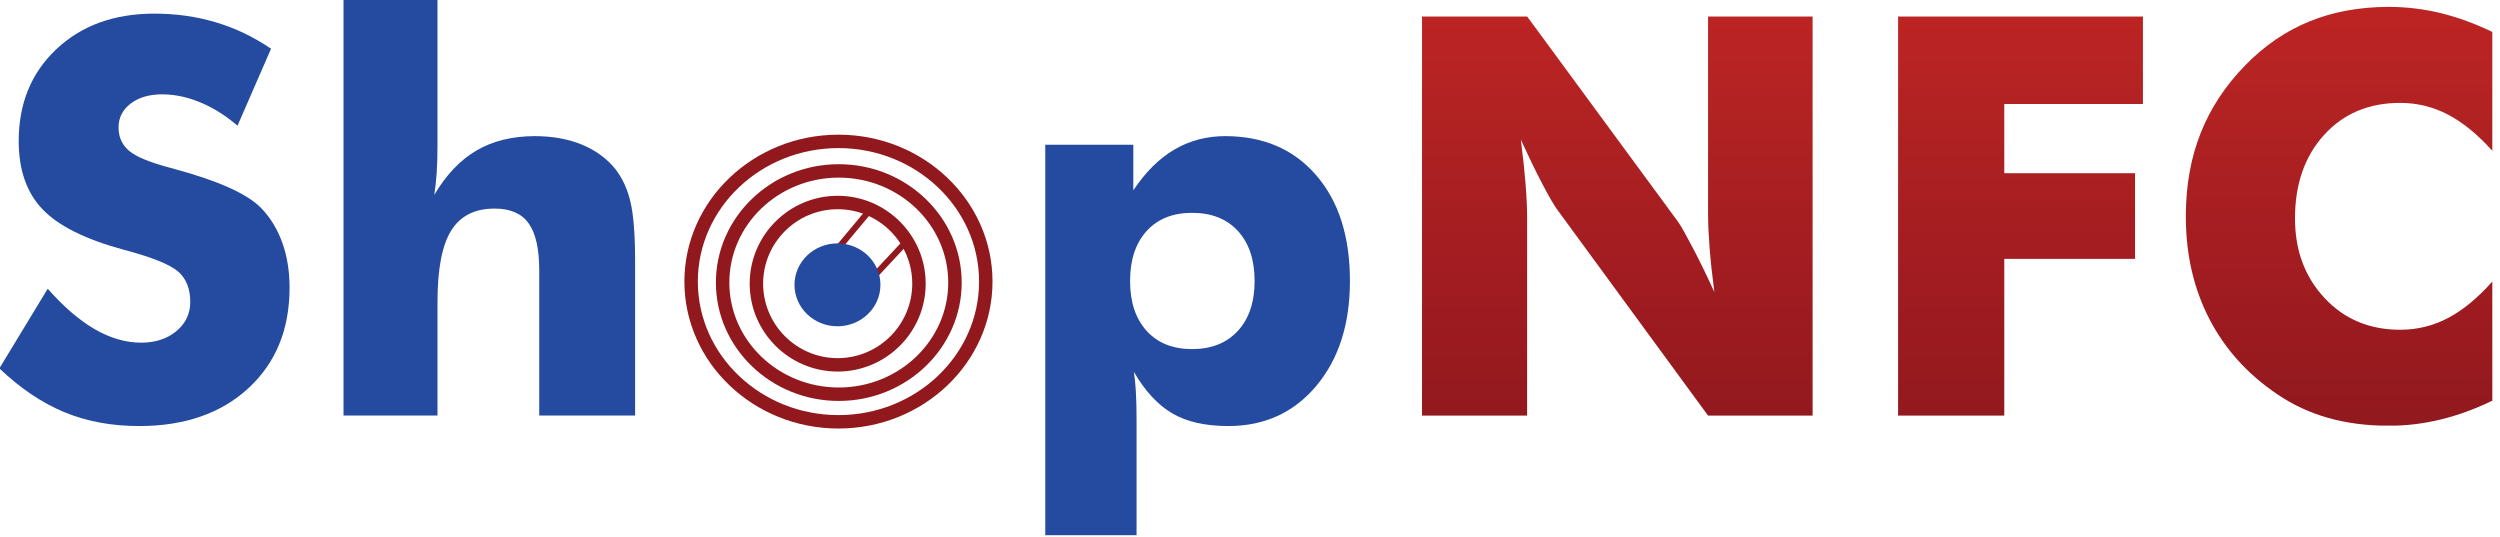
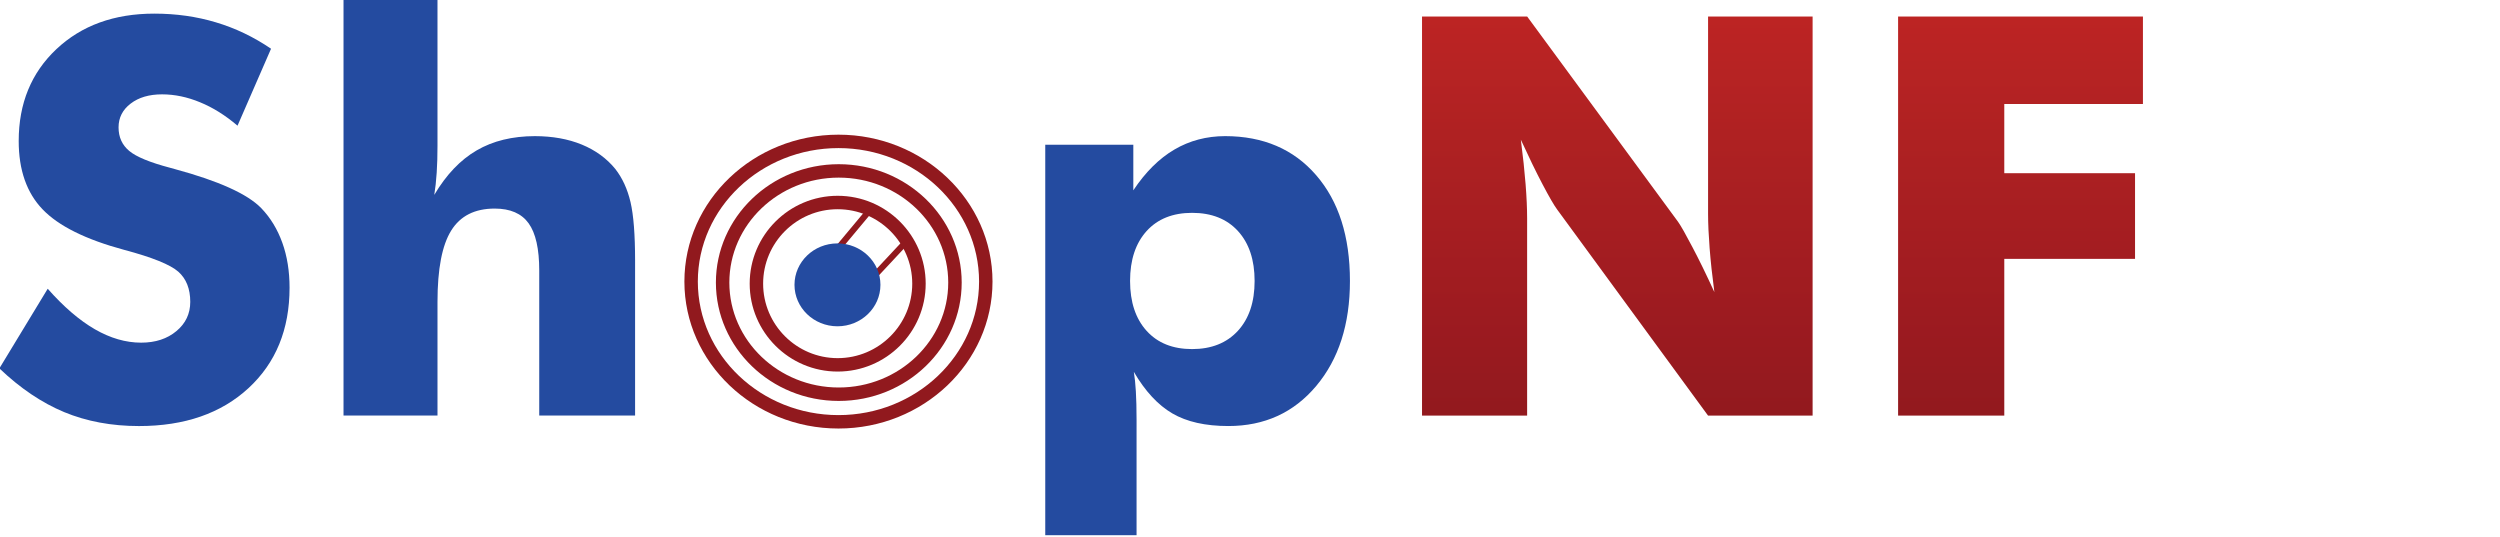
<svg xmlns="http://www.w3.org/2000/svg" xmlns:ns1="http://www.inkscape.org/namespaces/inkscape" xmlns:ns2="http://sodipodi.sourceforge.net/DTD/sodipodi-0.dtd" width="279.445" height="60" viewBox="0 0 73.936 15.875" version="1.1" id="svg1" xml:space="preserve" ns1:version="1.3.2 (091e20e, 2023-11-25, custom)" ns2:docname="shop-nfc.svg">
  <ns2:namedview id="namedview1" pagecolor="#ffffff" bordercolor="#666666" borderopacity="1.0" ns1:showpageshadow="2" ns1:pageopacity="0.0" ns1:pagecheckerboard="0" ns1:deskcolor="#d1d1d1" ns1:document-units="px" ns1:zoom="1.4342733" ns1:cx="177.09317" ns1:cy="-5.9263462" ns1:window-width="1920" ns1:window-height="1009" ns1:window-x="-8" ns1:window-y="-8" ns1:window-maximized="1" ns1:current-layer="layer1" />
  <defs id="defs1">
    <clipPath id="clip-0">
      <path clip-rule="nonzero" d="m 316.613,8.188 h 75.504 v 77.164 h -75.504 z m 0,0" id="path1" />
    </clipPath>
    <clipPath id="clip-1">
      <path clip-rule="nonzero" d="m 371.91,8.168 v 38.102 c 0,1.934 0.105,4.148 0.297,6.645 0.191,2.496 0.496,5.344 0.922,8.539 -1.543,-3.375 -2.961,-6.281 -4.254,-8.719 -1.281,-2.449 -2.199,-4.074 -2.766,-4.875 L 336.934,8.168 h -20.316 v 77.16 h 20.316 V 47.219 c 0,-1.934 -0.098,-4.141 -0.297,-6.637 -0.195,-2.496 -0.5,-5.363 -0.918,-8.594 1.512,3.297 2.906,6.176 4.188,8.613 1.285,2.449 2.23,4.074 2.824,4.875 l 29.18,39.852 h 20.211 V 8.168 Z m 0,0" id="path2" />
    </clipPath>
    <linearGradient id="linear-pattern-0" gradientUnits="userSpaceOnUse" x1="317.294" y1="9.991" x2="317.294" y2="61.44" gradientTransform="matrix(1.501,0,0,1.499,-67.654,-6.793)">
      <stop offset="0" stop-color="rgb(73.749%, 14.076%, 13.792%)" stop-opacity="1" id="stop2" />
      <stop offset="0.016" stop-color="rgb(73.619%, 14.05%, 13.802%)" stop-opacity="1" id="stop3" />
      <stop offset="0.031" stop-color="rgb(73.354%, 13.898%, 13.806%)" stop-opacity="1" id="stop4" />
      <stop offset="0.047" stop-color="rgb(73.09%, 13.779%, 13.806%)" stop-opacity="1" id="stop5" />
      <stop offset="0.062" stop-color="rgb(72.829%, 13.757%, 13.783%)" stop-opacity="1" id="stop6" />
      <stop offset="0.078" stop-color="rgb(72.565%, 13.707%, 13.731%)" stop-opacity="1" id="stop7" />
      <stop offset="0.094" stop-color="rgb(72.304%, 13.693%, 13.718%)" stop-opacity="1" id="stop8" />
      <stop offset="0.109" stop-color="rgb(72.031%, 13.676%, 13.699%)" stop-opacity="1" id="stop9" />
      <stop offset="0.125" stop-color="rgb(71.648%, 13.637%, 13.66%)" stop-opacity="1" id="stop10" />
      <stop offset="0.141" stop-color="rgb(71.404%, 13.623%, 13.644%)" stop-opacity="1" id="stop11" />
      <stop offset="0.156" stop-color="rgb(71.259%, 13.593%, 13.614%)" stop-opacity="1" id="stop12" />
      <stop offset="0.172" stop-color="rgb(70.868%, 13.547%, 13.57%)" stop-opacity="1" id="stop13" />
      <stop offset="0.188" stop-color="rgb(70.48%, 13.371%, 13.542%)" stop-opacity="1" id="stop14" />
      <stop offset="0.203" stop-color="rgb(70.221%, 13.228%, 13.544%)" stop-opacity="1" id="stop15" />
      <stop offset="0.219" stop-color="rgb(69.966%, 13.216%, 13.53%)" stop-opacity="1" id="stop16" />
      <stop offset="0.234" stop-color="rgb(69.705%, 13.159%, 13.47%)" stop-opacity="1" id="stop17" />
      <stop offset="0.25" stop-color="rgb(69.45%, 13.144%, 13.452%)" stop-opacity="1" id="stop18" />
      <stop offset="0.266" stop-color="rgb(69.196%, 13.13%, 13.438%)" stop-opacity="1" id="stop19" />
      <stop offset="0.281" stop-color="rgb(68.825%, 13.091%, 13.396%)" stop-opacity="1" id="stop20" />
      <stop offset="0.297" stop-color="rgb(68.552%, 12.962%, 13.391%)" stop-opacity="1" id="stop21" />
      <stop offset="0.312" stop-color="rgb(68.408%, 12.807%, 13.379%)" stop-opacity="1" id="stop22" />
      <stop offset="0.328" stop-color="rgb(68.173%, 12.772%, 13.362%)" stop-opacity="1" id="stop23" />
      <stop offset="0.344" stop-color="rgb(67.921%, 12.761%, 13.348%)" stop-opacity="1" id="stop24" />
      <stop offset="0.359" stop-color="rgb(67.567%, 12.724%, 13.307%)" stop-opacity="1" id="stop25" />
      <stop offset="0.375" stop-color="rgb(67.284%, 12.608%, 13.297%)" stop-opacity="1" id="stop26" />
      <stop offset="0.391" stop-color="rgb(67.128%, 12.456%, 13.286%)" stop-opacity="1" id="stop27" />
      <stop offset="0.406" stop-color="rgb(66.904%, 12.376%, 13.237%)" stop-opacity="1" id="stop28" />
      <stop offset="0.422" stop-color="rgb(66.56%, 12.331%, 13.185%)" stop-opacity="1" id="stop29" />
      <stop offset="0.438" stop-color="rgb(66.269%, 12.225%, 13.17%)" stop-opacity="1" id="stop30" />
      <stop offset="0.453" stop-color="rgb(66.103%, 12.077%, 13.159%)" stop-opacity="1" id="stop31" />
      <stop offset="0.469" stop-color="rgb(65.889%, 11.99%, 13.115%)" stop-opacity="1" id="stop32" />
      <stop offset="0.484" stop-color="rgb(65.712%, 11.876%, 13.081%)" stop-opacity="1" id="stop33" />
      <stop offset="0.5" stop-color="rgb(65.514%, 11.734%, 13.074%)" stop-opacity="1" id="stop34" />
      <stop offset="0.516" stop-color="rgb(65.187%, 11.658%, 13.045%)" stop-opacity="1" id="stop35" />
      <stop offset="0.531" stop-color="rgb(64.882%, 11.61%, 12.99%)" stop-opacity="1" id="stop36" />
      <stop offset="0.547" stop-color="rgb(64.696%, 11.505%, 12.953%)" stop-opacity="1" id="stop37" />
      <stop offset="0.562" stop-color="rgb(64.51%, 11.363%, 12.944%)" stop-opacity="1" id="stop38" />
      <stop offset="0.578" stop-color="rgb(64.194%, 11.281%, 12.918%)" stop-opacity="1" id="stop39" />
      <stop offset="0.594" stop-color="rgb(63.881%, 11.237%, 12.863%)" stop-opacity="1" id="stop40" />
      <stop offset="0.609" stop-color="rgb(63.684%, 11.14%, 12.822%)" stop-opacity="1" id="stop41" />
      <stop offset="0.625" stop-color="rgb(63.509%, 11%, 12.811%)" stop-opacity="1" id="stop42" />
      <stop offset="0.641" stop-color="rgb(63.208%, 10.912%, 12.788%)" stop-opacity="1" id="stop43" />
      <stop offset="0.656" stop-color="rgb(62.886%, 10.867%, 12.735%)" stop-opacity="1" id="stop44" />
      <stop offset="0.688" stop-color="rgb(62.595%, 10.822%, 12.679%)" stop-opacity="1" id="stop45" />
      <stop offset="0.703" stop-color="rgb(62.227%, 10.747%, 12.636%)" stop-opacity="1" id="stop46" />
      <stop offset="0.719" stop-color="rgb(61.897%, 10.585%, 12.595%)" stop-opacity="1" id="stop47" />
      <stop offset="0.734" stop-color="rgb(61.644%, 10.454%, 12.543%)" stop-opacity="1" id="stop48" />
      <stop offset="0.75" stop-color="rgb(61.395%, 10.413%, 12.492%)" stop-opacity="1" id="stop49" />
      <stop offset="0.766" stop-color="rgb(61.157%, 10.403%, 12.476%)" stop-opacity="1" id="stop50" />
      <stop offset="0.781" stop-color="rgb(60.915%, 10.382%, 12.445%)" stop-opacity="1" id="stop51" />
      <stop offset="0.797" stop-color="rgb(60.663%, 10.332%, 12.384%)" stop-opacity="1" id="stop52" />
      <stop offset="0.812" stop-color="rgb(60.39%, 10.283%, 12.325%)" stop-opacity="1" id="stop53" />
      <stop offset="0.844" stop-color="rgb(60.027%, 10.246%, 12.276%)" stop-opacity="1" id="stop54" />
      <stop offset="0.859" stop-color="rgb(59.685%, 10.208%, 12.224%)" stop-opacity="1" id="stop55" />
      <stop offset="0.875" stop-color="rgb(59.424%, 10.158%, 12.163%)" stop-opacity="1" id="stop56" />
      <stop offset="0.891" stop-color="rgb(59.061%, 10.121%, 12.114%)" stop-opacity="1" id="stop57" />
      <stop offset="0.906" stop-color="rgb(58.708%, 10.083%, 12.062%)" stop-opacity="1" id="stop58" />
      <stop offset="0.922" stop-color="rgb(58.458%, 10.033%, 12.003%)" stop-opacity="1" id="stop59" />
      <stop offset="0.938" stop-color="rgb(58.224%, 10.022%, 11.984%)" stop-opacity="1" id="stop60" />
      <stop offset="0.953" stop-color="rgb(57.991%, 10.01%, 11.963%)" stop-opacity="1" id="stop61" />
      <stop offset="0.969" stop-color="rgb(57.741%, 9.958%, 11.902%)" stop-opacity="1" id="stop62" />
      <stop offset="0.984" stop-color="rgb(57.492%, 9.906%, 11.839%)" stop-opacity="1" id="stop63" />
      <stop offset="1" stop-color="rgb(57.141%, 9.868%, 11.787%)" stop-opacity="1" id="stop64" />
    </linearGradient>
    <clipPath id="clip-2">
      <path clip-rule="nonzero" d="m 408.641,8.188 h 47.328 v 16.898 h -47.328 z m 0,16.898 h 20.527 V 38.469 h -20.527 z m 0,13.383 h 45.801 v 16.559 h -45.801 z m 0,16.559 h 20.527 v 30.301 h -20.527 z m 0,0" id="path64" />
    </clipPath>
    <linearGradient id="linear-pattern-1" gradientUnits="userSpaceOnUse" x1="317.294" y1="9.991" x2="317.294" y2="61.44" gradientTransform="matrix(1.501,0,0,1.499,-67.654,-6.793)">
      <stop offset="0" stop-color="rgb(73.749%, 14.076%, 13.792%)" stop-opacity="1" id="stop65" />
      <stop offset="0.016" stop-color="rgb(73.619%, 14.05%, 13.802%)" stop-opacity="1" id="stop66" />
      <stop offset="0.031" stop-color="rgb(73.354%, 13.898%, 13.806%)" stop-opacity="1" id="stop67" />
      <stop offset="0.047" stop-color="rgb(73.09%, 13.779%, 13.806%)" stop-opacity="1" id="stop68" />
      <stop offset="0.062" stop-color="rgb(72.829%, 13.757%, 13.783%)" stop-opacity="1" id="stop69" />
      <stop offset="0.078" stop-color="rgb(72.565%, 13.707%, 13.731%)" stop-opacity="1" id="stop70" />
      <stop offset="0.094" stop-color="rgb(72.304%, 13.693%, 13.718%)" stop-opacity="1" id="stop71" />
      <stop offset="0.109" stop-color="rgb(72.031%, 13.676%, 13.699%)" stop-opacity="1" id="stop72" />
      <stop offset="0.125" stop-color="rgb(71.648%, 13.637%, 13.66%)" stop-opacity="1" id="stop73" />
      <stop offset="0.141" stop-color="rgb(71.404%, 13.623%, 13.644%)" stop-opacity="1" id="stop74" />
      <stop offset="0.156" stop-color="rgb(71.259%, 13.593%, 13.614%)" stop-opacity="1" id="stop75" />
      <stop offset="0.172" stop-color="rgb(70.868%, 13.547%, 13.57%)" stop-opacity="1" id="stop76" />
      <stop offset="0.188" stop-color="rgb(70.48%, 13.371%, 13.542%)" stop-opacity="1" id="stop77" />
      <stop offset="0.203" stop-color="rgb(70.221%, 13.228%, 13.544%)" stop-opacity="1" id="stop78" />
      <stop offset="0.219" stop-color="rgb(69.966%, 13.216%, 13.53%)" stop-opacity="1" id="stop79" />
      <stop offset="0.234" stop-color="rgb(69.705%, 13.159%, 13.47%)" stop-opacity="1" id="stop80" />
      <stop offset="0.25" stop-color="rgb(69.45%, 13.144%, 13.452%)" stop-opacity="1" id="stop81" />
      <stop offset="0.266" stop-color="rgb(69.196%, 13.13%, 13.438%)" stop-opacity="1" id="stop82" />
      <stop offset="0.281" stop-color="rgb(68.825%, 13.091%, 13.396%)" stop-opacity="1" id="stop83" />
      <stop offset="0.297" stop-color="rgb(68.552%, 12.962%, 13.391%)" stop-opacity="1" id="stop84" />
      <stop offset="0.312" stop-color="rgb(68.408%, 12.807%, 13.379%)" stop-opacity="1" id="stop85" />
      <stop offset="0.328" stop-color="rgb(68.173%, 12.772%, 13.362%)" stop-opacity="1" id="stop86" />
      <stop offset="0.344" stop-color="rgb(67.921%, 12.761%, 13.348%)" stop-opacity="1" id="stop87" />
      <stop offset="0.359" stop-color="rgb(67.567%, 12.724%, 13.307%)" stop-opacity="1" id="stop88" />
      <stop offset="0.375" stop-color="rgb(67.284%, 12.608%, 13.297%)" stop-opacity="1" id="stop89" />
      <stop offset="0.391" stop-color="rgb(67.128%, 12.456%, 13.286%)" stop-opacity="1" id="stop90" />
      <stop offset="0.406" stop-color="rgb(66.904%, 12.376%, 13.237%)" stop-opacity="1" id="stop91" />
      <stop offset="0.422" stop-color="rgb(66.56%, 12.331%, 13.185%)" stop-opacity="1" id="stop92" />
      <stop offset="0.438" stop-color="rgb(66.269%, 12.225%, 13.17%)" stop-opacity="1" id="stop93" />
      <stop offset="0.453" stop-color="rgb(66.103%, 12.077%, 13.159%)" stop-opacity="1" id="stop94" />
      <stop offset="0.469" stop-color="rgb(65.889%, 11.99%, 13.115%)" stop-opacity="1" id="stop95" />
      <stop offset="0.484" stop-color="rgb(65.712%, 11.876%, 13.081%)" stop-opacity="1" id="stop96" />
      <stop offset="0.5" stop-color="rgb(65.514%, 11.734%, 13.074%)" stop-opacity="1" id="stop97" />
      <stop offset="0.516" stop-color="rgb(65.187%, 11.658%, 13.045%)" stop-opacity="1" id="stop98" />
      <stop offset="0.531" stop-color="rgb(64.882%, 11.61%, 12.99%)" stop-opacity="1" id="stop99" />
      <stop offset="0.547" stop-color="rgb(64.696%, 11.505%, 12.953%)" stop-opacity="1" id="stop100" />
      <stop offset="0.562" stop-color="rgb(64.51%, 11.363%, 12.944%)" stop-opacity="1" id="stop101" />
      <stop offset="0.578" stop-color="rgb(64.194%, 11.281%, 12.918%)" stop-opacity="1" id="stop102" />
      <stop offset="0.594" stop-color="rgb(63.881%, 11.237%, 12.863%)" stop-opacity="1" id="stop103" />
      <stop offset="0.609" stop-color="rgb(63.684%, 11.14%, 12.822%)" stop-opacity="1" id="stop104" />
      <stop offset="0.625" stop-color="rgb(63.509%, 11%, 12.811%)" stop-opacity="1" id="stop105" />
      <stop offset="0.641" stop-color="rgb(63.208%, 10.912%, 12.788%)" stop-opacity="1" id="stop106" />
      <stop offset="0.656" stop-color="rgb(62.886%, 10.867%, 12.735%)" stop-opacity="1" id="stop107" />
      <stop offset="0.688" stop-color="rgb(62.595%, 10.822%, 12.679%)" stop-opacity="1" id="stop108" />
      <stop offset="0.703" stop-color="rgb(62.227%, 10.747%, 12.636%)" stop-opacity="1" id="stop109" />
      <stop offset="0.719" stop-color="rgb(61.897%, 10.585%, 12.595%)" stop-opacity="1" id="stop110" />
      <stop offset="0.734" stop-color="rgb(61.644%, 10.454%, 12.543%)" stop-opacity="1" id="stop111" />
      <stop offset="0.75" stop-color="rgb(61.395%, 10.413%, 12.492%)" stop-opacity="1" id="stop112" />
      <stop offset="0.766" stop-color="rgb(61.157%, 10.403%, 12.476%)" stop-opacity="1" id="stop113" />
      <stop offset="0.781" stop-color="rgb(60.915%, 10.382%, 12.445%)" stop-opacity="1" id="stop114" />
      <stop offset="0.797" stop-color="rgb(60.663%, 10.332%, 12.384%)" stop-opacity="1" id="stop115" />
      <stop offset="0.812" stop-color="rgb(60.39%, 10.283%, 12.325%)" stop-opacity="1" id="stop116" />
      <stop offset="0.844" stop-color="rgb(60.027%, 10.246%, 12.276%)" stop-opacity="1" id="stop117" />
      <stop offset="0.859" stop-color="rgb(59.685%, 10.208%, 12.224%)" stop-opacity="1" id="stop118" />
      <stop offset="0.875" stop-color="rgb(59.424%, 10.158%, 12.163%)" stop-opacity="1" id="stop119" />
      <stop offset="0.891" stop-color="rgb(59.061%, 10.121%, 12.114%)" stop-opacity="1" id="stop120" />
      <stop offset="0.906" stop-color="rgb(58.708%, 10.083%, 12.062%)" stop-opacity="1" id="stop121" />
      <stop offset="0.922" stop-color="rgb(58.458%, 10.033%, 12.003%)" stop-opacity="1" id="stop122" />
      <stop offset="0.938" stop-color="rgb(58.224%, 10.022%, 11.984%)" stop-opacity="1" id="stop123" />
      <stop offset="0.953" stop-color="rgb(57.991%, 10.01%, 11.963%)" stop-opacity="1" id="stop124" />
      <stop offset="0.969" stop-color="rgb(57.741%, 9.958%, 11.902%)" stop-opacity="1" id="stop125" />
      <stop offset="0.984" stop-color="rgb(57.492%, 9.906%, 11.839%)" stop-opacity="1" id="stop126" />
      <stop offset="1" stop-color="rgb(57.141%, 9.868%, 11.787%)" stop-opacity="1" id="stop127" />
    </linearGradient>
    <clipPath id="clip-3">
      <path clip-rule="nonzero" d="m 464.25,6.301 h 59.254 V 87.262 H 464.25 Z m 0,0" id="path127" />
    </clipPath>
    <clipPath id="clip-4">
      <path clip-rule="nonzero" d="m 503.219,6.32 c -5.512,0.035 -10.523,0.961 -15.035,2.793 -4.582,1.863 -8.707,4.672 -12.375,8.43 -3.867,3.938 -6.754,8.316 -8.68,13.156 -1.867,4.707 -2.82,9.934 -2.867,15.656 v 0.871 c 0.055,7.18 1.566,13.637 4.535,19.395 3.023,5.855 7.426,10.738 13.184,14.602 2.996,2.035 6.281,3.555 9.848,4.559 3.57,1.004 7.469,1.5 11.688,1.5 3.379,0 6.715,-0.402 10.027,-1.215 3.305,-0.801 6.633,-2.016 9.973,-3.633 V 59.395 c -2.879,3.234 -5.762,5.602 -8.633,7.094 -2.859,1.492 -5.934,2.238 -9.203,2.238 -5.906,0 -10.777,-2.035 -14.586,-6.109 -3.82,-4.082 -5.734,-9.215 -5.734,-15.398 0,-6.637 1.875,-12.027 5.629,-16.156 3.742,-4.121 8.641,-6.188 14.691,-6.188 3.27,0 6.344,0.746 9.203,2.238 2.871,1.492 5.754,3.832 8.633,7.035 V 11.168 c -3.34,-1.617 -6.668,-2.828 -9.973,-3.645 -3.223,-0.781 -6.477,-1.18 -9.762,-1.203 z m 0,0" id="path128" />
    </clipPath>
    <linearGradient id="linear-pattern-2" gradientUnits="userSpaceOnUse" x1="317.294" y1="8.775" x2="317.294" y2="62.758" gradientTransform="matrix(1.501,0,0,1.499,-67.66,-6.835)">
      <stop offset="0" stop-color="rgb(73.814%, 14.069%, 13.785%)" stop-opacity="1" id="stop128" />
      <stop offset="0.031" stop-color="rgb(73.706%, 14.081%, 13.799%)" stop-opacity="1" id="stop129" />
      <stop offset="0.047" stop-color="rgb(73.456%, 13.956%, 13.803%)" stop-opacity="1" id="stop130" />
      <stop offset="0.062" stop-color="rgb(73.18%, 13.805%, 13.808%)" stop-opacity="1" id="stop131" />
      <stop offset="0.078" stop-color="rgb(72.905%, 13.768%, 13.795%)" stop-opacity="1" id="stop132" />
      <stop offset="0.086" stop-color="rgb(72.697%, 13.728%, 13.754%)" stop-opacity="1" id="stop133" />
      <stop offset="0.094" stop-color="rgb(72.559%, 13.699%, 13.724%)" stop-opacity="1" id="stop134" />
      <stop offset="0.109" stop-color="rgb(72.354%, 13.696%, 13.721%)" stop-opacity="1" id="stop135" />
      <stop offset="0.125" stop-color="rgb(72.081%, 13.681%, 13.705%)" stop-opacity="1" id="stop136" />
      <stop offset="0.133" stop-color="rgb(71.809%, 13.646%, 13.669%)" stop-opacity="1" id="stop137" />
      <stop offset="0.141" stop-color="rgb(71.544%, 13.631%, 13.654%)" stop-opacity="1" id="stop138" />
      <stop offset="0.156" stop-color="rgb(71.407%, 13.623%, 13.644%)" stop-opacity="1" id="stop139" />
      <stop offset="0.164" stop-color="rgb(71.332%, 13.606%, 13.628%)" stop-opacity="1" id="stop140" />
      <stop offset="0.172" stop-color="rgb(71.185%, 13.577%, 13.599%)" stop-opacity="1" id="stop141" />
      <stop offset="0.18" stop-color="rgb(70.972%, 13.556%, 13.576%)" stop-opacity="1" id="stop142" />
      <stop offset="0.188" stop-color="rgb(70.715%, 13.527%, 13.56%)" stop-opacity="1" id="stop143" />
      <stop offset="0.203" stop-color="rgb(70.453%, 13.361%, 13.542%)" stop-opacity="1" id="stop144" />
      <stop offset="0.219" stop-color="rgb(70.184%, 13.226%, 13.541%)" stop-opacity="1" id="stop145" />
      <stop offset="0.227" stop-color="rgb(69.983%, 13.22%, 13.535%)" stop-opacity="1" id="stop146" />
      <stop offset="0.234" stop-color="rgb(69.846%, 13.19%, 13.503%)" stop-opacity="1" id="stop147" />
      <stop offset="0.25" stop-color="rgb(69.64%, 13.155%, 13.466%)" stop-opacity="1" id="stop148" />
      <stop offset="0.266" stop-color="rgb(69.374%, 13.139%, 13.448%)" stop-opacity="1" id="stop149" />
      <stop offset="0.273" stop-color="rgb(69.173%, 13.13%, 13.437%)" stop-opacity="1" id="stop150" />
      <stop offset="0.281" stop-color="rgb(69.003%, 13.104%, 13.409%)" stop-opacity="1" id="stop151" />
      <stop offset="0.297" stop-color="rgb(68.712%, 13.045%, 13.391%)" stop-opacity="1" id="stop152" />
      <stop offset="0.312" stop-color="rgb(68.477%, 12.895%, 13.385%)" stop-opacity="1" id="stop153" />
      <stop offset="0.328" stop-color="rgb(68.301%, 12.779%, 13.371%)" stop-opacity="1" id="stop154" />
      <stop offset="0.344" stop-color="rgb(68.036%, 12.766%, 13.354%)" stop-opacity="1" id="stop155" />
      <stop offset="0.352" stop-color="rgb(67.836%, 12.75%, 13.336%)" stop-opacity="1" id="stop156" />
      <stop offset="0.359" stop-color="rgb(67.65%, 12.726%, 13.31%)" stop-opacity="1" id="stop157" />
      <stop offset="0.375" stop-color="rgb(67.38%, 12.654%, 13.298%)" stop-opacity="1" id="stop158" />
      <stop offset="0.391" stop-color="rgb(67.165%, 12.505%, 13.289%)" stop-opacity="1" id="stop159" />
      <stop offset="0.398" stop-color="rgb(67.036%, 12.405%, 13.268%)" stop-opacity="1" id="stop160" />
      <stop offset="0.406" stop-color="rgb(66.901%, 12.376%, 13.235%)" stop-opacity="1" id="stop161" />
      <stop offset="0.414" stop-color="rgb(66.766%, 12.347%, 13.203%)" stop-opacity="1" id="stop162" />
      <stop offset="0.422" stop-color="rgb(66.568%, 12.326%, 13.181%)" stop-opacity="1" id="stop163" />
      <stop offset="0.438" stop-color="rgb(66.313%, 12.244%, 13.171%)" stop-opacity="1" id="stop164" />
      <stop offset="0.453" stop-color="rgb(66.115%, 12.096%, 13.161%)" stop-opacity="1" id="stop165" />
      <stop offset="0.461" stop-color="rgb(65.971%, 12.007%, 13.133%)" stop-opacity="1" id="stop166" />
      <stop offset="0.469" stop-color="rgb(65.837%, 11.98%, 13.101%)" stop-opacity="1" id="stop167" />
      <stop offset="0.484" stop-color="rgb(65.717%, 11.876%, 13.083%)" stop-opacity="1" id="stop168" />
      <stop offset="0.5" stop-color="rgb(65.498%, 11.731%, 13.074%)" stop-opacity="1" id="stop169" />
      <stop offset="0.508" stop-color="rgb(65.224%, 11.668%, 13.057%)" stop-opacity="1" id="stop170" />
      <stop offset="0.516" stop-color="rgb(65.048%, 11.646%, 13.029%)" stop-opacity="1" id="stop171" />
      <stop offset="0.523" stop-color="rgb(64.914%, 11.617%, 12.997%)" stop-opacity="1" id="stop172" />
      <stop offset="0.531" stop-color="rgb(64.78%, 11.589%, 12.965%)" stop-opacity="1" id="stop173" />
      <stop offset="0.547" stop-color="rgb(64.674%, 11.475%, 12.952%)" stop-opacity="1" id="stop174" />
      <stop offset="0.562" stop-color="rgb(64.444%, 11.336%, 12.943%)" stop-opacity="1" id="stop175" />
      <stop offset="0.57" stop-color="rgb(64.159%, 11.284%, 12.92%)" stop-opacity="1" id="stop176" />
      <stop offset="0.578" stop-color="rgb(63.997%, 11.259%, 12.891%)" stop-opacity="1" id="stop177" />
      <stop offset="0.586" stop-color="rgb(63.863%, 11.232%, 12.859%)" stop-opacity="1" id="stop178" />
      <stop offset="0.594" stop-color="rgb(63.73%, 11.205%, 12.827%)" stop-opacity="1" id="stop179" />
      <stop offset="0.609" stop-color="rgb(63.638%, 11.082%, 12.817%)" stop-opacity="1" id="stop180" />
      <stop offset="0.625" stop-color="rgb(63.399%, 10.947%, 12.81%)" stop-opacity="1" id="stop181" />
      <stop offset="0.633" stop-color="rgb(63.098%, 10.907%, 12.781%)" stop-opacity="1" id="stop182" />
      <stop offset="0.641" stop-color="rgb(62.952%, 10.881%, 12.75%)" stop-opacity="1" id="stop183" />
      <stop offset="0.648" stop-color="rgb(62.817%, 10.854%, 12.718%)" stop-opacity="1" id="stop184" />
      <stop offset="0.656" stop-color="rgb(62.685%, 10.826%, 12.686%)" stop-opacity="1" id="stop185" />
      <stop offset="0.672" stop-color="rgb(62.608%, 10.811%, 12.668%)" stop-opacity="1" id="stop186" />
      <stop offset="0.688" stop-color="rgb(62.358%, 10.799%, 12.648%)" stop-opacity="1" id="stop187" />
      <stop offset="0.695" stop-color="rgb(62.047%, 10.715%, 12.621%)" stop-opacity="1" id="stop188" />
      <stop offset="0.703" stop-color="rgb(61.913%, 10.568%, 12.601%)" stop-opacity="1" id="stop189" />
      <stop offset="0.711" stop-color="rgb(61.78%, 10.481%, 12.576%)" stop-opacity="1" id="stop190" />
      <stop offset="0.719" stop-color="rgb(61.647%, 10.454%, 12.543%)" stop-opacity="1" id="stop191" />
      <stop offset="0.734" stop-color="rgb(61.449%, 10.417%, 12.497%)" stop-opacity="1" id="stop192" />
      <stop offset="0.75" stop-color="rgb(61.198%, 10.405%, 12.477%)" stop-opacity="1" id="stop193" />
      <stop offset="0.758" stop-color="rgb(61.012%, 10.403%, 12.469%)" stop-opacity="1" id="stop194" />
      <stop offset="0.766" stop-color="rgb(60.88%, 10.376%, 12.437%)" stop-opacity="1" id="stop195" />
      <stop offset="0.773" stop-color="rgb(60.747%, 10.349%, 12.404%)" stop-opacity="1" id="stop196" />
      <stop offset="0.781" stop-color="rgb(60.616%, 10.321%, 12.372%)" stop-opacity="1" id="stop197" />
      <stop offset="0.789" stop-color="rgb(60.483%, 10.295%, 12.34%)" stop-opacity="1" id="stop198" />
      <stop offset="0.797" stop-color="rgb(60.33%, 10.271%, 12.309%)" stop-opacity="1" id="stop199" />
      <stop offset="0.812" stop-color="rgb(60.046%, 10.251%, 12.28%)" stop-opacity="1" id="stop200" />
      <stop offset="0.828" stop-color="rgb(59.816%, 10.236%, 12.256%)" stop-opacity="1" id="stop201" />
      <stop offset="0.836" stop-color="rgb(59.72%, 10.216%, 12.233%)" stop-opacity="1" id="stop202" />
      <stop offset="0.844" stop-color="rgb(59.589%, 10.188%, 12.201%)" stop-opacity="1" id="stop203" />
      <stop offset="0.852" stop-color="rgb(59.456%, 10.161%, 12.167%)" stop-opacity="1" id="stop204" />
      <stop offset="0.859" stop-color="rgb(59.293%, 10.138%, 12.138%)" stop-opacity="1" id="stop205" />
      <stop offset="0.867" stop-color="rgb(59.07%, 10.123%, 12.115%)" stop-opacity="1" id="stop206" />
      <stop offset="0.875" stop-color="rgb(58.859%, 10.107%, 12.093%)" stop-opacity="1" id="stop207" />
      <stop offset="0.883" stop-color="rgb(58.707%, 10.083%, 12.062%)" stop-opacity="1" id="stop208" />
      <stop offset="0.891" stop-color="rgb(58.575%, 10.056%, 12.03%)" stop-opacity="1" id="stop209" />
      <stop offset="0.906" stop-color="rgb(58.385%, 10.03%, 11.996%)" stop-opacity="1" id="stop210" />
      <stop offset="0.922" stop-color="rgb(58.139%, 10.017%, 11.975%)" stop-opacity="1" id="stop211" />
      <stop offset="0.93" stop-color="rgb(57.953%, 10.002%, 11.954%)" stop-opacity="1" id="stop212" />
      <stop offset="0.938" stop-color="rgb(57.822%, 9.975%, 11.922%)" stop-opacity="1" id="stop213" />
      <stop offset="0.945" stop-color="rgb(57.69%, 9.947%, 11.888%)" stop-opacity="1" id="stop214" />
      <stop offset="0.953" stop-color="rgb(57.559%, 9.92%, 11.856%)" stop-opacity="1" id="stop215" />
      <stop offset="0.961" stop-color="rgb(57.428%, 9.892%, 11.823%)" stop-opacity="1" id="stop216" />
      <stop offset="0.969" stop-color="rgb(57.245%, 9.872%, 11.797%)" stop-opacity="1" id="stop217" />
      <stop offset="1" stop-color="rgb(57.004%, 9.86%, 11.775%)" stop-opacity="1" id="stop218" />
    </linearGradient>
  </defs>
  <g ns1:label="Livello 1" ns1:groupmode="layer" id="layer1" transform="translate(-21.996,-105.162)">
    <g id="g1" transform="matrix(0.153,0,0,0.153,15.609,104.399)">
      <path fill-rule="nonzero" fill="#244ba0" fill-opacity="1" d="m 50.965,60.801 c 3.082,3.488 6.117,6.098 9.109,7.828 2.988,1.723 5.973,2.594 8.949,2.594 2.766,0 5.043,-0.746 6.824,-2.238 1.781,-1.48 2.672,-3.367 2.672,-5.648 0,-2.516 -0.77,-4.465 -2.309,-5.832 C 74.672,56.145 71.188,54.73 65.75,53.285 58.316,51.281 53.062,48.672 49.98,45.457 c -3.082,-3.211 -4.621,-7.617 -4.621,-13.219 0,-7.258 2.43,-13.176 7.289,-17.754 4.863,-4.578 11.168,-6.863 18.922,-6.863 4.18,0 8.152,0.555 11.906,1.684 3.75,1.117 7.309,2.82 10.66,5.102 l -6.48,14.875 c -2.355,-2.008 -4.766,-3.516 -7.246,-4.527 -2.469,-1.023 -4.918,-1.531 -7.34,-1.531 -2.488,0 -4.516,0.594 -6.074,1.789 -1.551,1.184 -2.336,2.715 -2.336,4.586 0,1.895 0.688,3.414 2.059,4.559 1.359,1.141 4,2.23 7.914,3.262 l 0.93,0.258 c 8.438,2.285 13.988,4.789 16.66,7.523 1.797,1.863 3.156,4.102 4.094,6.711 0.938,2.609 1.398,5.508 1.398,8.68 0,8.051 -2.641,14.523 -7.934,19.418 -5.293,4.883 -12.355,7.332 -21.168,7.332 -5.301,0 -10.117,-0.898 -14.461,-2.695 -4.336,-1.801 -8.516,-4.625 -12.527,-8.453 z m 0,0" id="path218" />
      <path fill-rule="nonzero" fill="#244ba0" fill-opacity="1" d="M 108.145,85.312 V 4.973 h 18.164 v 28.203 c 0,1.863 -0.047,3.594 -0.152,5.18 -0.105,1.586 -0.258,3.02 -0.469,4.301 2.316,-3.91 5.055,-6.777 8.199,-8.602 3.148,-1.836 6.902,-2.746 11.254,-2.754 3.398,0.008 6.414,0.543 9.066,1.633 2.641,1.09 4.793,2.66 6.457,4.695 1.379,1.758 2.363,3.898 2.957,6.426 0.586,2.523 0.883,6.289 0.883,11.297 V 85.312 H 145.977 V 57.273 c 0,-4.176 -0.68,-7.219 -2.051,-9.121 -1.367,-1.902 -3.551,-2.848 -6.562,-2.848 -3.84,0 -6.645,1.414 -8.402,4.246 -1.77,2.836 -2.652,7.426 -2.652,13.785 V 85.312 Z m 0,0" id="path219" />
      <path fill-rule="nonzero" fill="#244ba0" fill-opacity="1" d="m 260.184,59.301 c 0,4.07 1.07,7.285 3.195,9.637 2.125,2.352 5.062,3.527 8.793,3.527 3.734,0 6.691,-1.176 8.852,-3.527 2.156,-2.352 3.234,-5.566 3.234,-9.637 0,-4.082 -1.07,-7.293 -3.215,-9.648 -2.141,-2.348 -5.098,-3.523 -8.871,-3.523 -3.73,0 -6.668,1.176 -8.793,3.523 -2.125,2.355 -3.195,5.566 -3.195,9.648 M 243.789,108.438 V 32.965 h 17.023 v 8.812 c 2.344,-3.527 4.996,-6.156 7.934,-7.879 2.938,-1.727 6.211,-2.59 9.809,-2.598 7.371,0.008 13.234,2.512 17.59,7.543 4.363,5.027 6.539,11.844 6.539,20.457 0,8.355 -2.176,15.117 -6.512,20.285 -4.344,5.172 -10.008,7.754 -16.996,7.754 -4.43,0 -8.035,-0.812 -10.82,-2.438 -2.785,-1.625 -5.266,-4.305 -7.445,-8.035 0.172,1.035 0.305,2.297 0.391,3.773 0.086,1.496 0.137,3.324 0.137,5.5 V 108.438 Z m 0,0" id="path220" />
      <path fill-rule="nonzero" fill="#91191e" fill-opacity="1" d="m 203.816,33.613 c -14.988,0 -27.184,11.574 -27.184,25.801 0,14.234 12.195,25.812 27.184,25.812 14.984,0 27.18,-11.578 27.18,-25.812 0,-14.227 -12.195,-25.801 -27.18,-25.801 m 0,54.207 c -16.422,0 -29.781,-12.742 -29.781,-28.406 0,-15.656 13.359,-28.395 29.781,-28.395 16.418,0 29.777,12.738 29.777,28.395 0,15.664 -13.359,28.406 -29.777,28.406" id="path221" />
      <path fill-rule="nonzero" fill="#91191e" fill-opacity="1" d="m 203.871,39.32 c -11.66,0 -21.148,9.098 -21.148,20.285 0,11.184 9.488,20.285 21.148,20.285 11.672,0 21.164,-9.102 21.164,-20.285 0,-11.188 -9.492,-20.285 -21.164,-20.285 m 0,43.168 c -13.094,0 -23.746,-10.262 -23.746,-22.883 0,-12.617 10.652,-22.879 23.746,-22.879 13.102,0 23.766,10.262 23.766,22.879 0,12.621 -10.664,22.883 -23.766,22.883" id="path222" />
      <path fill-rule="nonzero" fill="#91191e" fill-opacity="1" d="m 203.664,45.43 c -7.945,0 -14.41,6.453 -14.41,14.387 0,7.938 6.465,14.398 14.41,14.398 7.949,0 14.414,-6.461 14.414,-14.398 0,-7.934 -6.465,-14.387 -14.414,-14.387 m 0,31.379 c -9.379,0 -17.008,-7.625 -17.008,-16.992 0,-9.367 7.629,-16.984 17.008,-16.984 9.383,0 17.012,7.617 17.012,16.984 0,9.367 -7.629,16.992 -17.012,16.992" id="path223" />
      <path fill-rule="nonzero" fill="#91191e" fill-opacity="1" d="m 202.723,54.188 6.711,-8.043" id="path224" />
      <path fill-rule="nonzero" fill="#91191e" fill-opacity="1" d="m 203.18,54.562 -0.91,-0.754 6.707,-8.039 0.91,0.754 z m 0,0" id="path225" />
-       <path fill-rule="nonzero" fill="#91191e" fill-opacity="1" d="m 210.973,58.059 5.828,-6.242" id="path226" />
      <path fill-rule="nonzero" fill="#91191e" fill-opacity="1" d="m 211.406,58.461 -0.863,-0.809 5.828,-6.238 0.859,0.805 z m 0,0" id="path227" />
      <path fill-rule="nonzero" fill="#244ba0" fill-opacity="1" d="m 211.93,60.043 c 0,4.43 -3.723,8.016 -8.305,8.016 -4.586,0 -8.309,-3.586 -8.309,-8.016 0,-4.422 3.723,-8.008 8.309,-8.008 4.582,0 8.305,3.586 8.305,8.008" id="path228" />
      <g clip-path="url(#clip-0)" id="g230">
        <g clip-path="url(#clip-1)" id="g229">
          <path fill-rule="nonzero" fill="url(#linear-pattern-0)" d="m 316.617,8.188 v 77.141 h 75.5 V 8.188 Z m 0,0" id="path229" style="fill:url(#linear-pattern-0)" />
        </g>
      </g>
      <g clip-path="url(#clip-2)" id="g231">
        <path fill-rule="nonzero" fill="url(#linear-pattern-1)" d="m 408.641,8.188 v 77.141 h 47.328 V 8.188 Z m 0,0" id="path230" style="fill:url(#linear-pattern-1)" />
      </g>
      <g clip-path="url(#clip-3)" id="g233">
        <g clip-path="url(#clip-4)" id="g232">
-           <path fill-rule="nonzero" fill="url(#linear-pattern-2)" d="m 464.262,6.32 v 80.941 h 59.242 V 6.32 Z m 0,0" id="path231" style="fill:url(#linear-pattern-2)" />
-         </g>
+           </g>
      </g>
    </g>
  </g>
</svg>